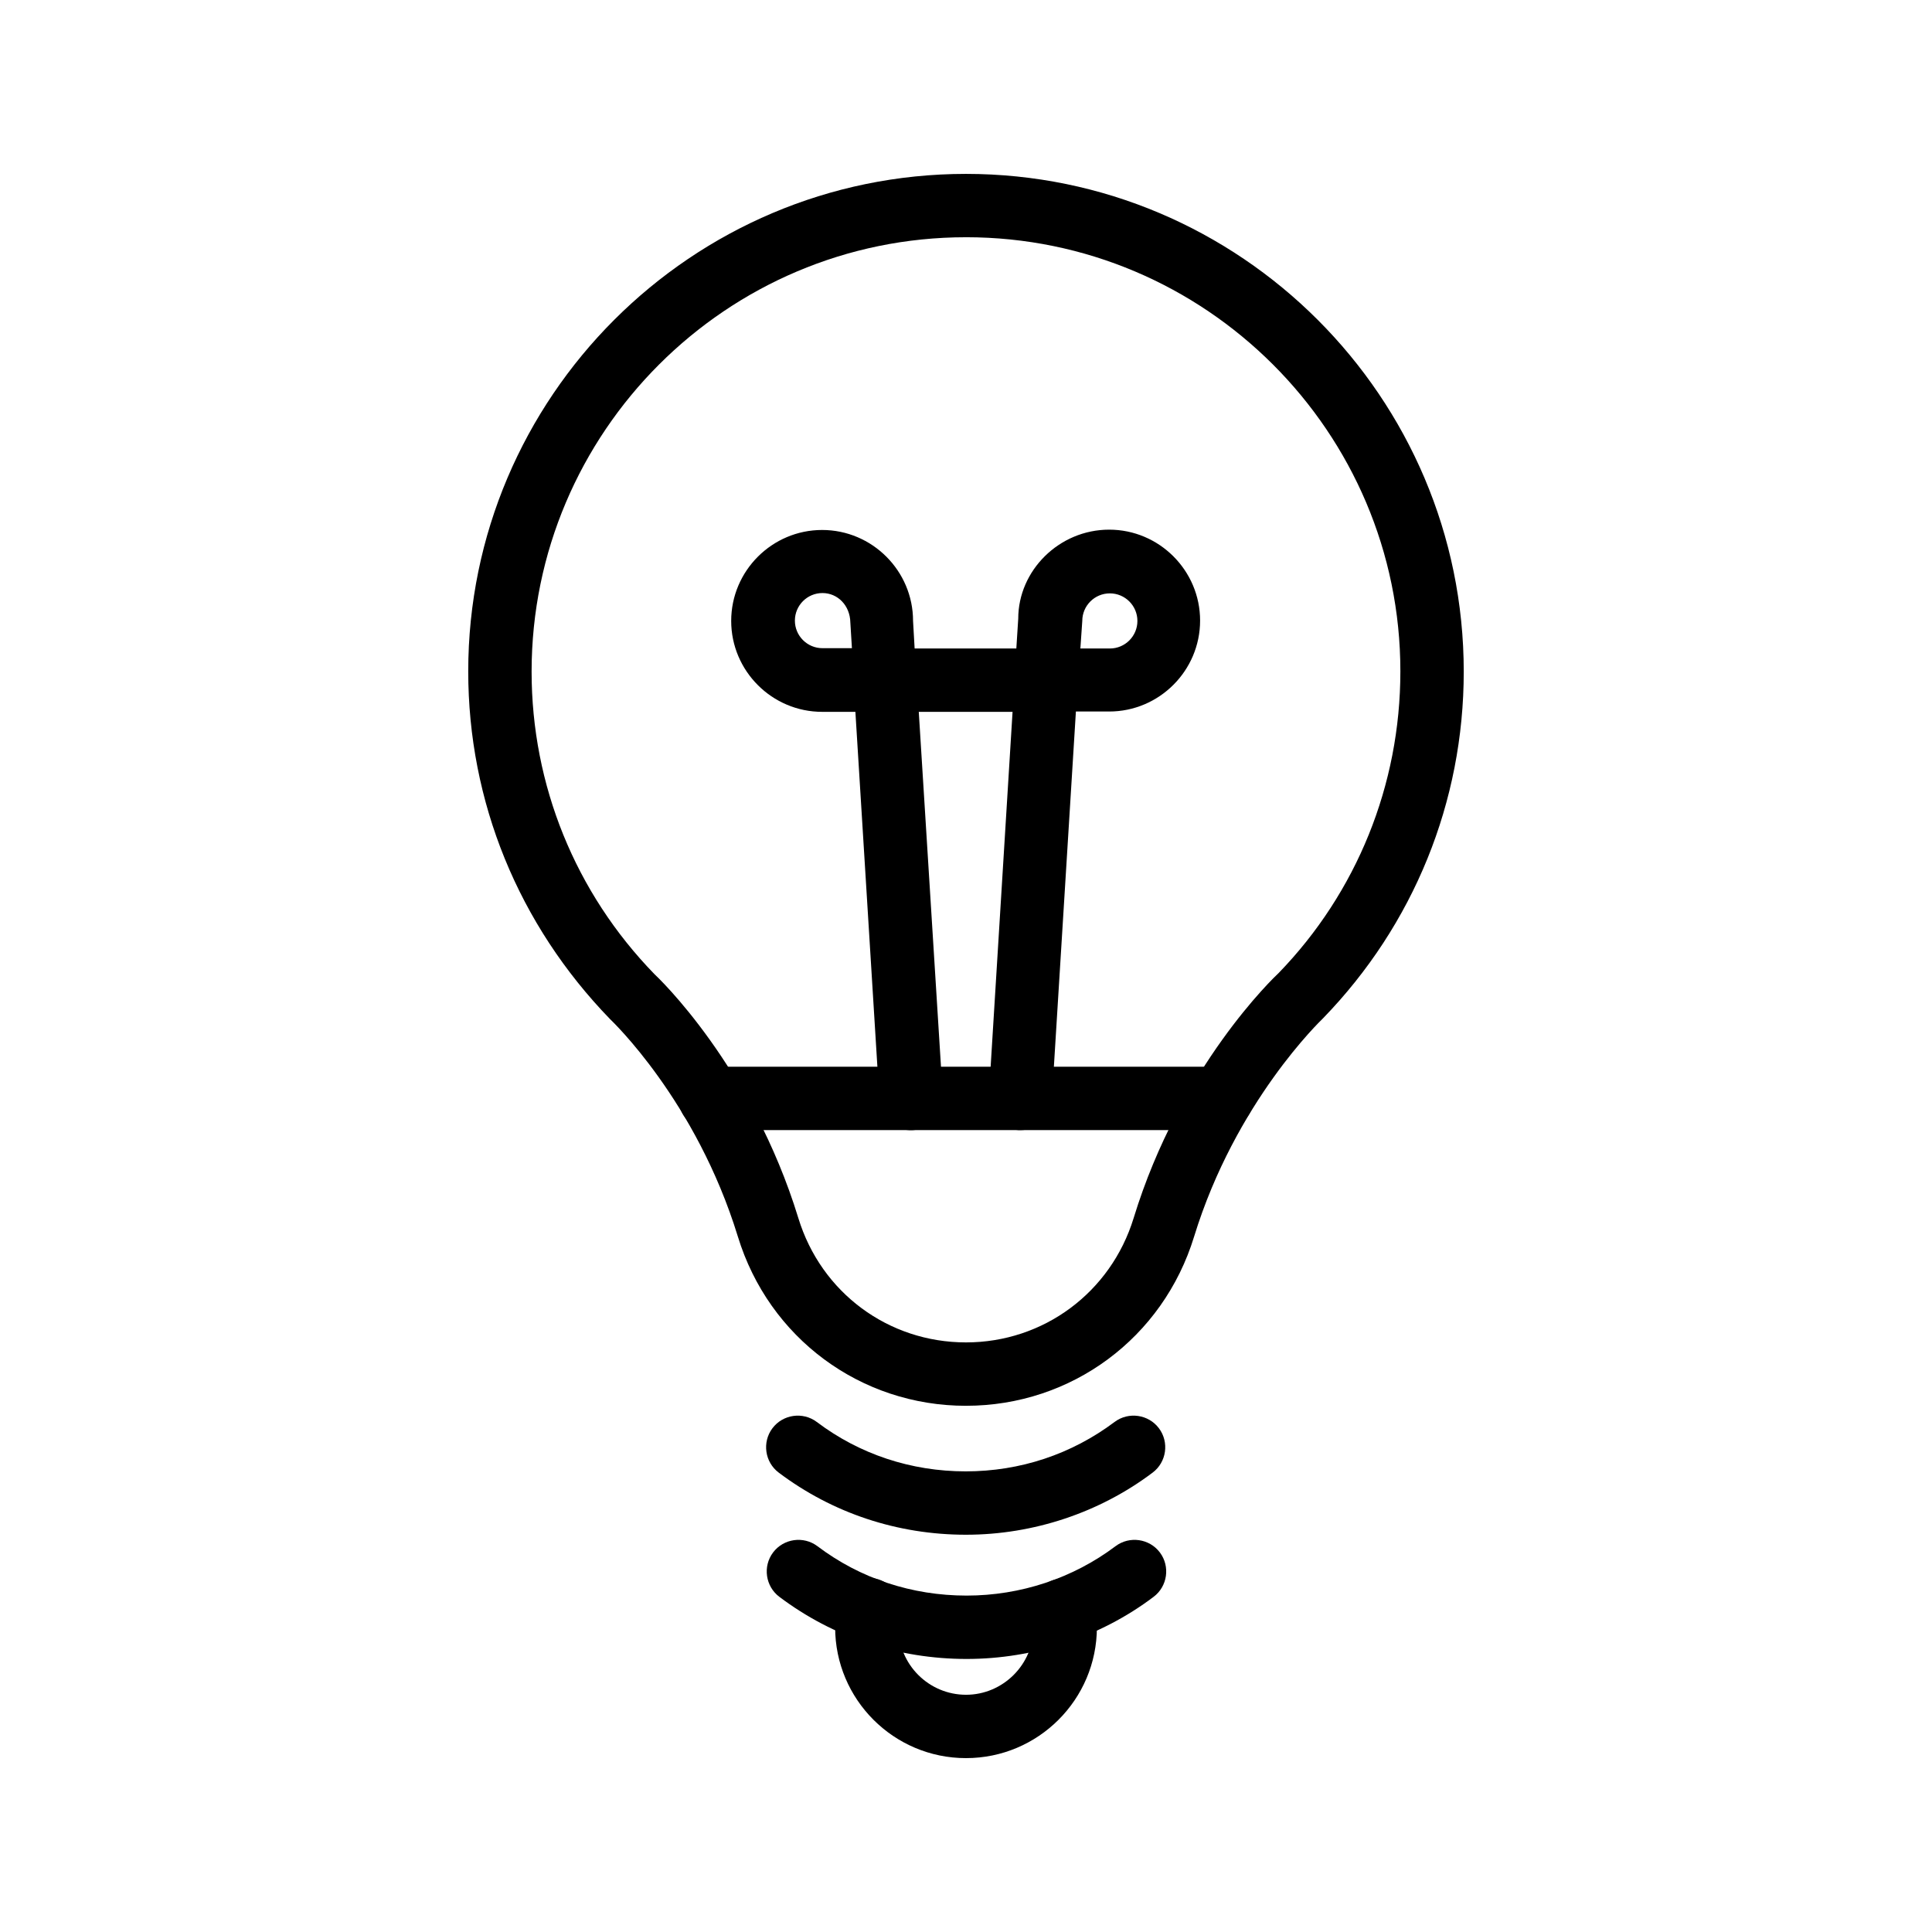
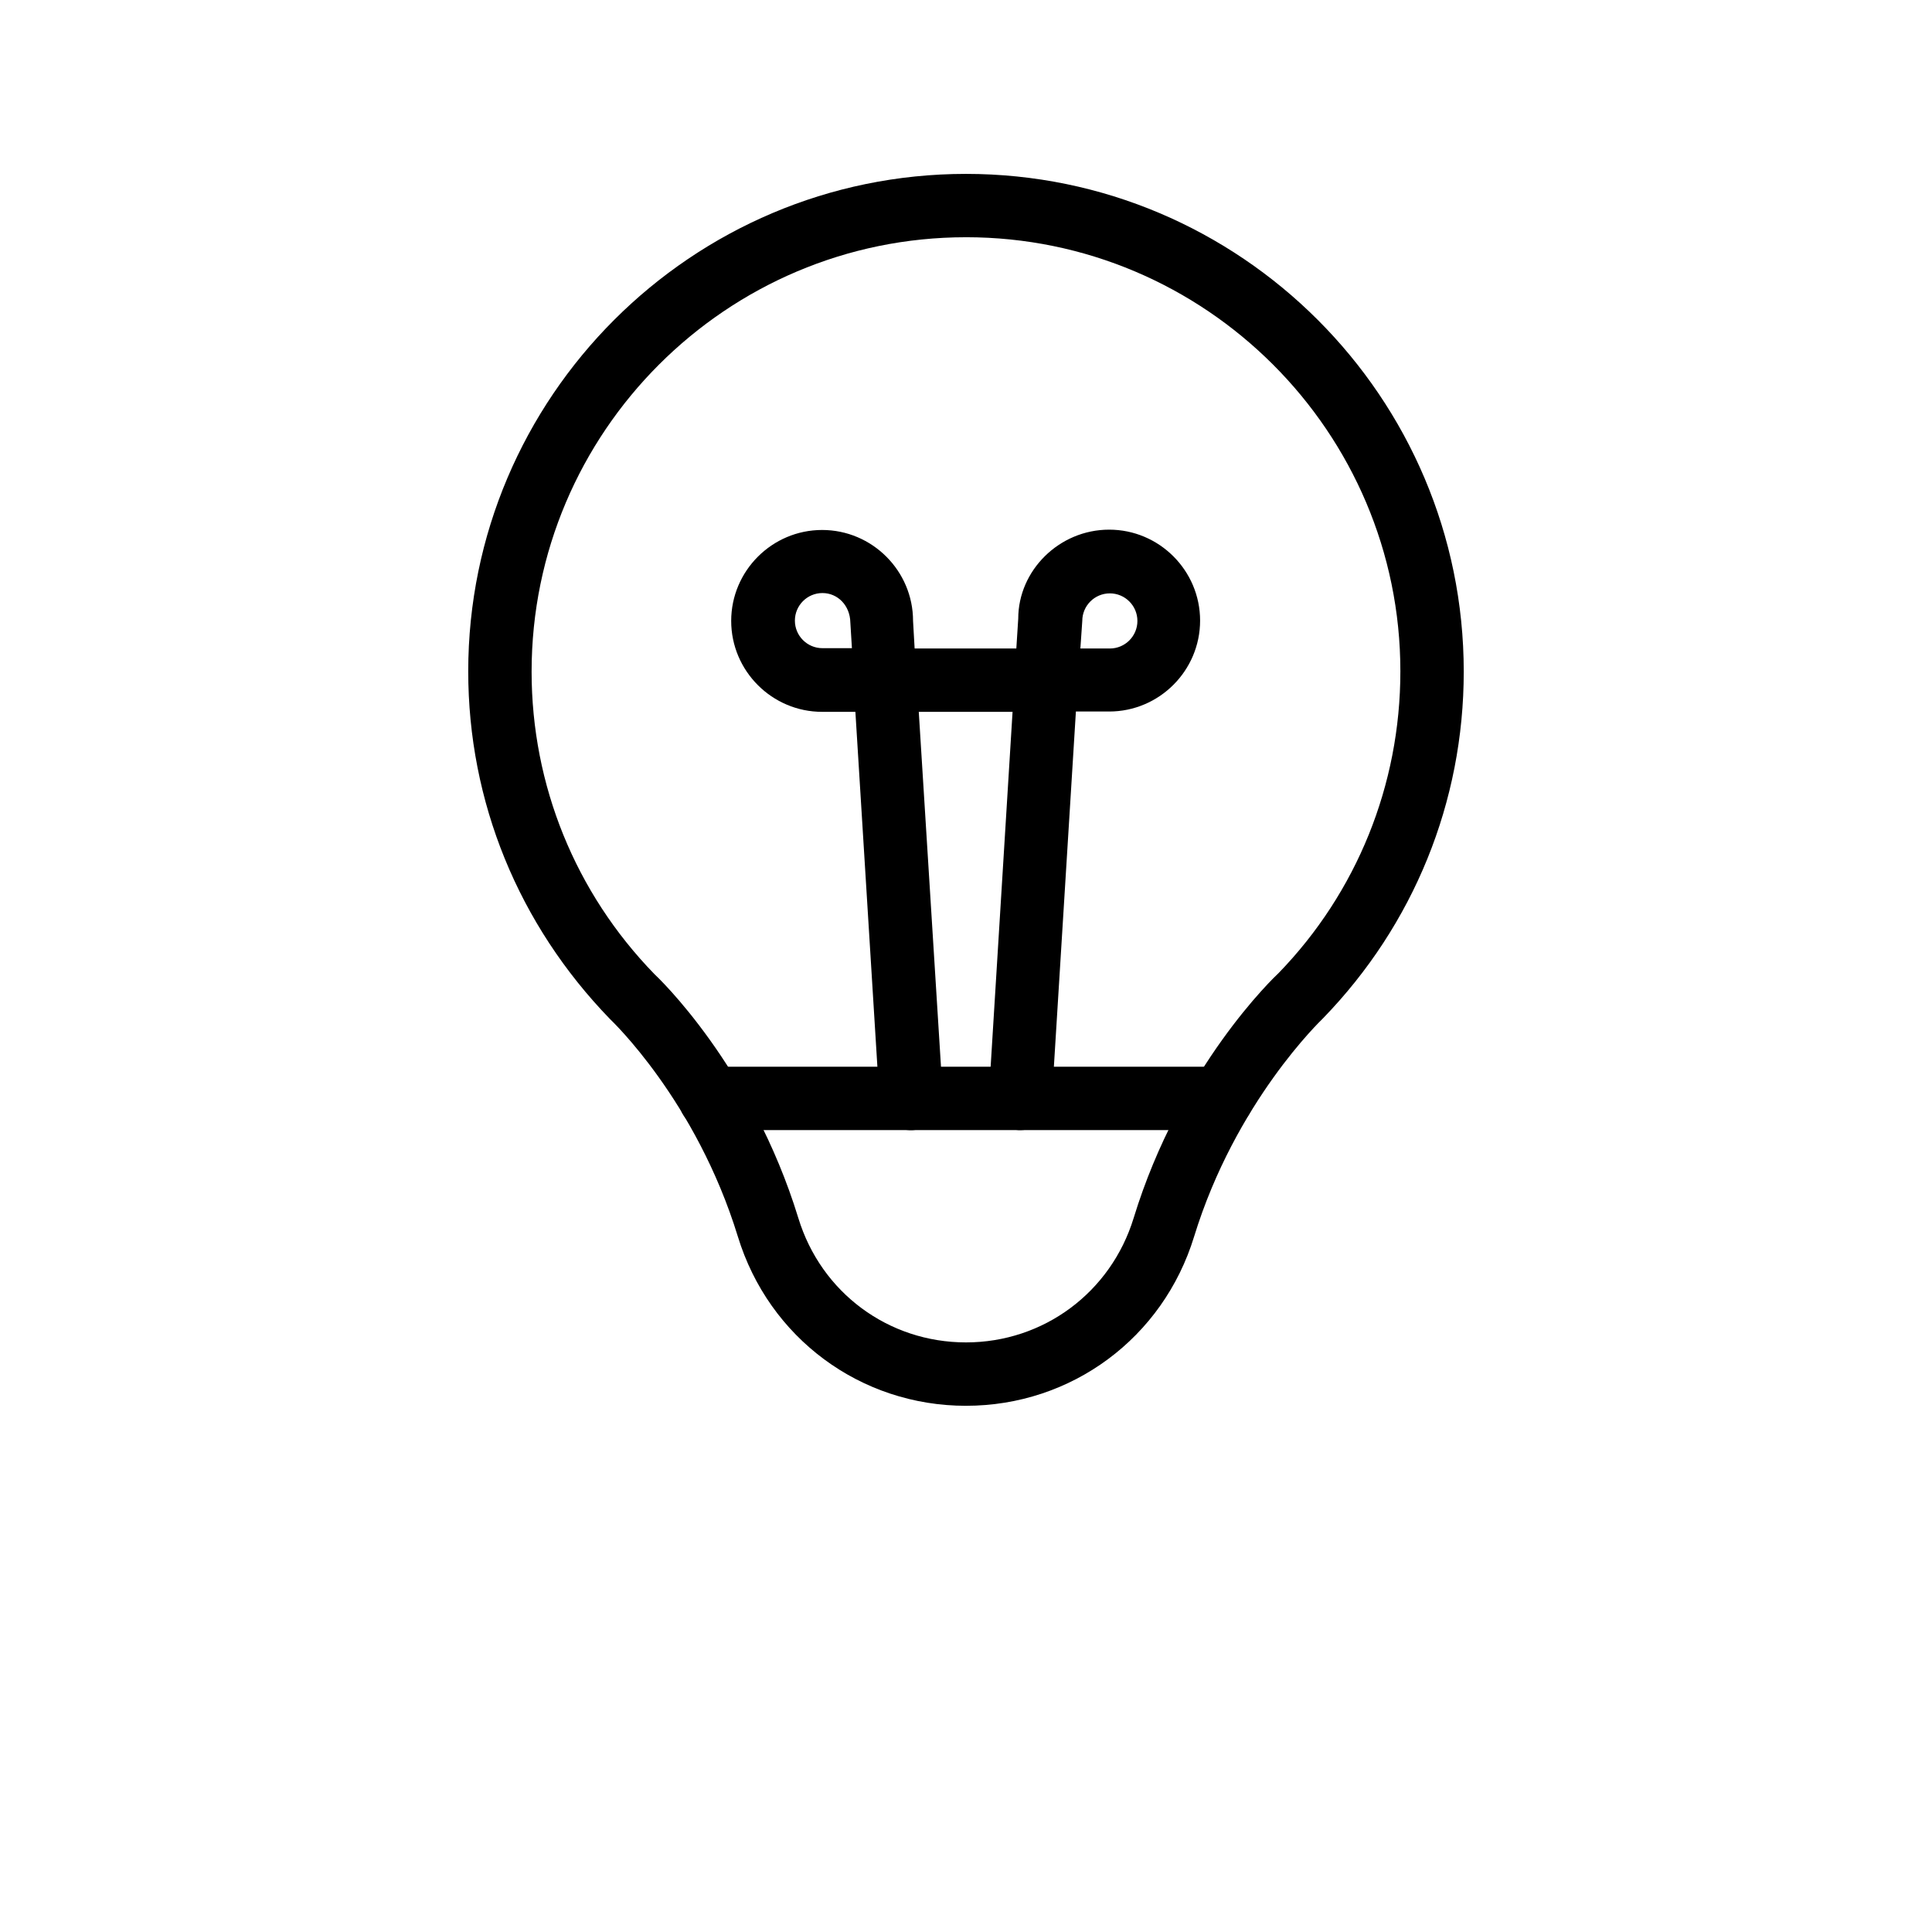
<svg xmlns="http://www.w3.org/2000/svg" fill="#000000" width="800px" height="800px" version="1.1" viewBox="144 144 512 512">
  <g>
-     <path d="m400 550.72c-18.137 0-35.352-5.711-49.625-16.457-3.695-2.769-4.449-8.062-1.68-11.754 2.769-3.695 8.062-4.449 11.754-1.68 11.336 8.566 25.023 13.098 39.465 13.098 14.441 0 28.047-4.535 39.465-13.098 3.695-2.769 8.984-2.016 11.754 1.68 2.769 3.695 2.016 8.984-1.68 11.754-14.02 10.578-31.57 16.457-49.453 16.457z" />
-     <path d="m400.17 583.64c-18.137 0-35.352-5.711-49.625-16.457-3.695-2.769-4.449-8.062-1.68-11.754 2.769-3.695 8.062-4.449 11.754-1.68 11.336 8.566 25.023 13.098 39.551 13.098 14.273 0 28.215-4.617 39.465-13.098 3.695-2.769 8.984-2.016 11.754 1.68 2.769 3.695 2.016 8.984-1.68 11.754-14.105 10.664-31.738 16.457-49.539 16.457z" />
    <path d="m400 516.55c-27.961 0-52.227-17.969-60.457-44.84-11.082-36.105-33.586-57.352-33.84-57.602-24.352-25.105-37.617-57.688-37.617-92.195 0-72.633 59.195-131.83 131.91-131.83 72.715 0 131.91 59.199 131.91 131.91 0 34.512-13.266 67.09-37.281 91.859-0.504 0.504-23.176 22.082-34.176 57.855-8.23 26.871-32.496 44.84-60.457 44.84zm0-309.68c-63.48 0-115.12 51.641-115.12 115.12 0 30.062 11.586 58.609 32.578 80.191 0.754 0.672 25.777 24.352 38.121 64.656 6.047 19.734 23.848 32.914 44.418 32.914 20.57 0 38.375-13.266 44.418-32.914 12.344-40.305 37.367-63.984 38.457-64.992 20.656-21.328 32.242-49.793 32.242-79.938 0.004-63.398-51.637-115.04-115.11-115.04z" />
-     <path d="m400 609.92c-19.145 0-34.68-15.535-34.68-34.68 0-2.184 0.25-4.367 0.672-6.465 0.922-4.535 5.457-7.473 9.91-6.465 4.535 0.922 7.473 5.375 6.465 9.91-0.168 0.922-0.25 1.93-0.25 3.023 0 9.91 8.062 17.887 17.887 17.887 9.824 0 17.887-8.062 17.887-17.887 0-1.008-0.082-1.848-0.25-2.856-0.922-4.535 1.93-8.984 6.465-9.91 4.535-1.008 8.984 1.93 9.91 6.465 0.418 2.098 0.672 4.113 0.672 6.297-0.012 19.148-15.543 34.68-34.688 34.68z" />
    <path d="m467.76 443.49h-135.53c-4.617 0-8.398-3.777-8.398-8.398 0-4.617 3.777-8.398 8.398-8.398h135.52c4.617 0 8.398 3.777 8.398 8.398s-3.777 8.398-8.395 8.398z" />
    <path d="m414.44 443.49h-0.504c-4.617-0.25-8.145-4.281-7.894-8.902l6.297-101.94h-24.855l6.383 101.94c0.25 4.617-3.191 8.648-7.894 8.902-4.785 0.336-8.648-3.273-8.902-7.894l-6.383-102.95h-8.816c-13.266 0-24.098-10.832-24.098-24.098 0-13.266 10.832-24.098 24.098-24.098s24.098 10.832 24.098 24.098l0.418 7.305h26.953l0.504-7.894c0-12.762 10.832-23.594 24.098-23.594s24.098 10.832 24.098 24.098-10.832 24.098-24.098 24.098h-8.816l-6.383 102.95c-0.156 4.539-3.852 7.981-8.301 7.981zm15.871-127.63h7.809c4.031 0 7.305-3.273 7.305-7.305s-3.273-7.305-7.305-7.305-7.305 3.273-7.305 7.305zm-68.352-14.695c-4.031 0-7.305 3.273-7.305 7.305s3.273 7.305 7.305 7.305h7.809l-0.418-6.801c-0.086-4.535-3.359-7.809-7.391-7.809z" />
  </g>
</svg>